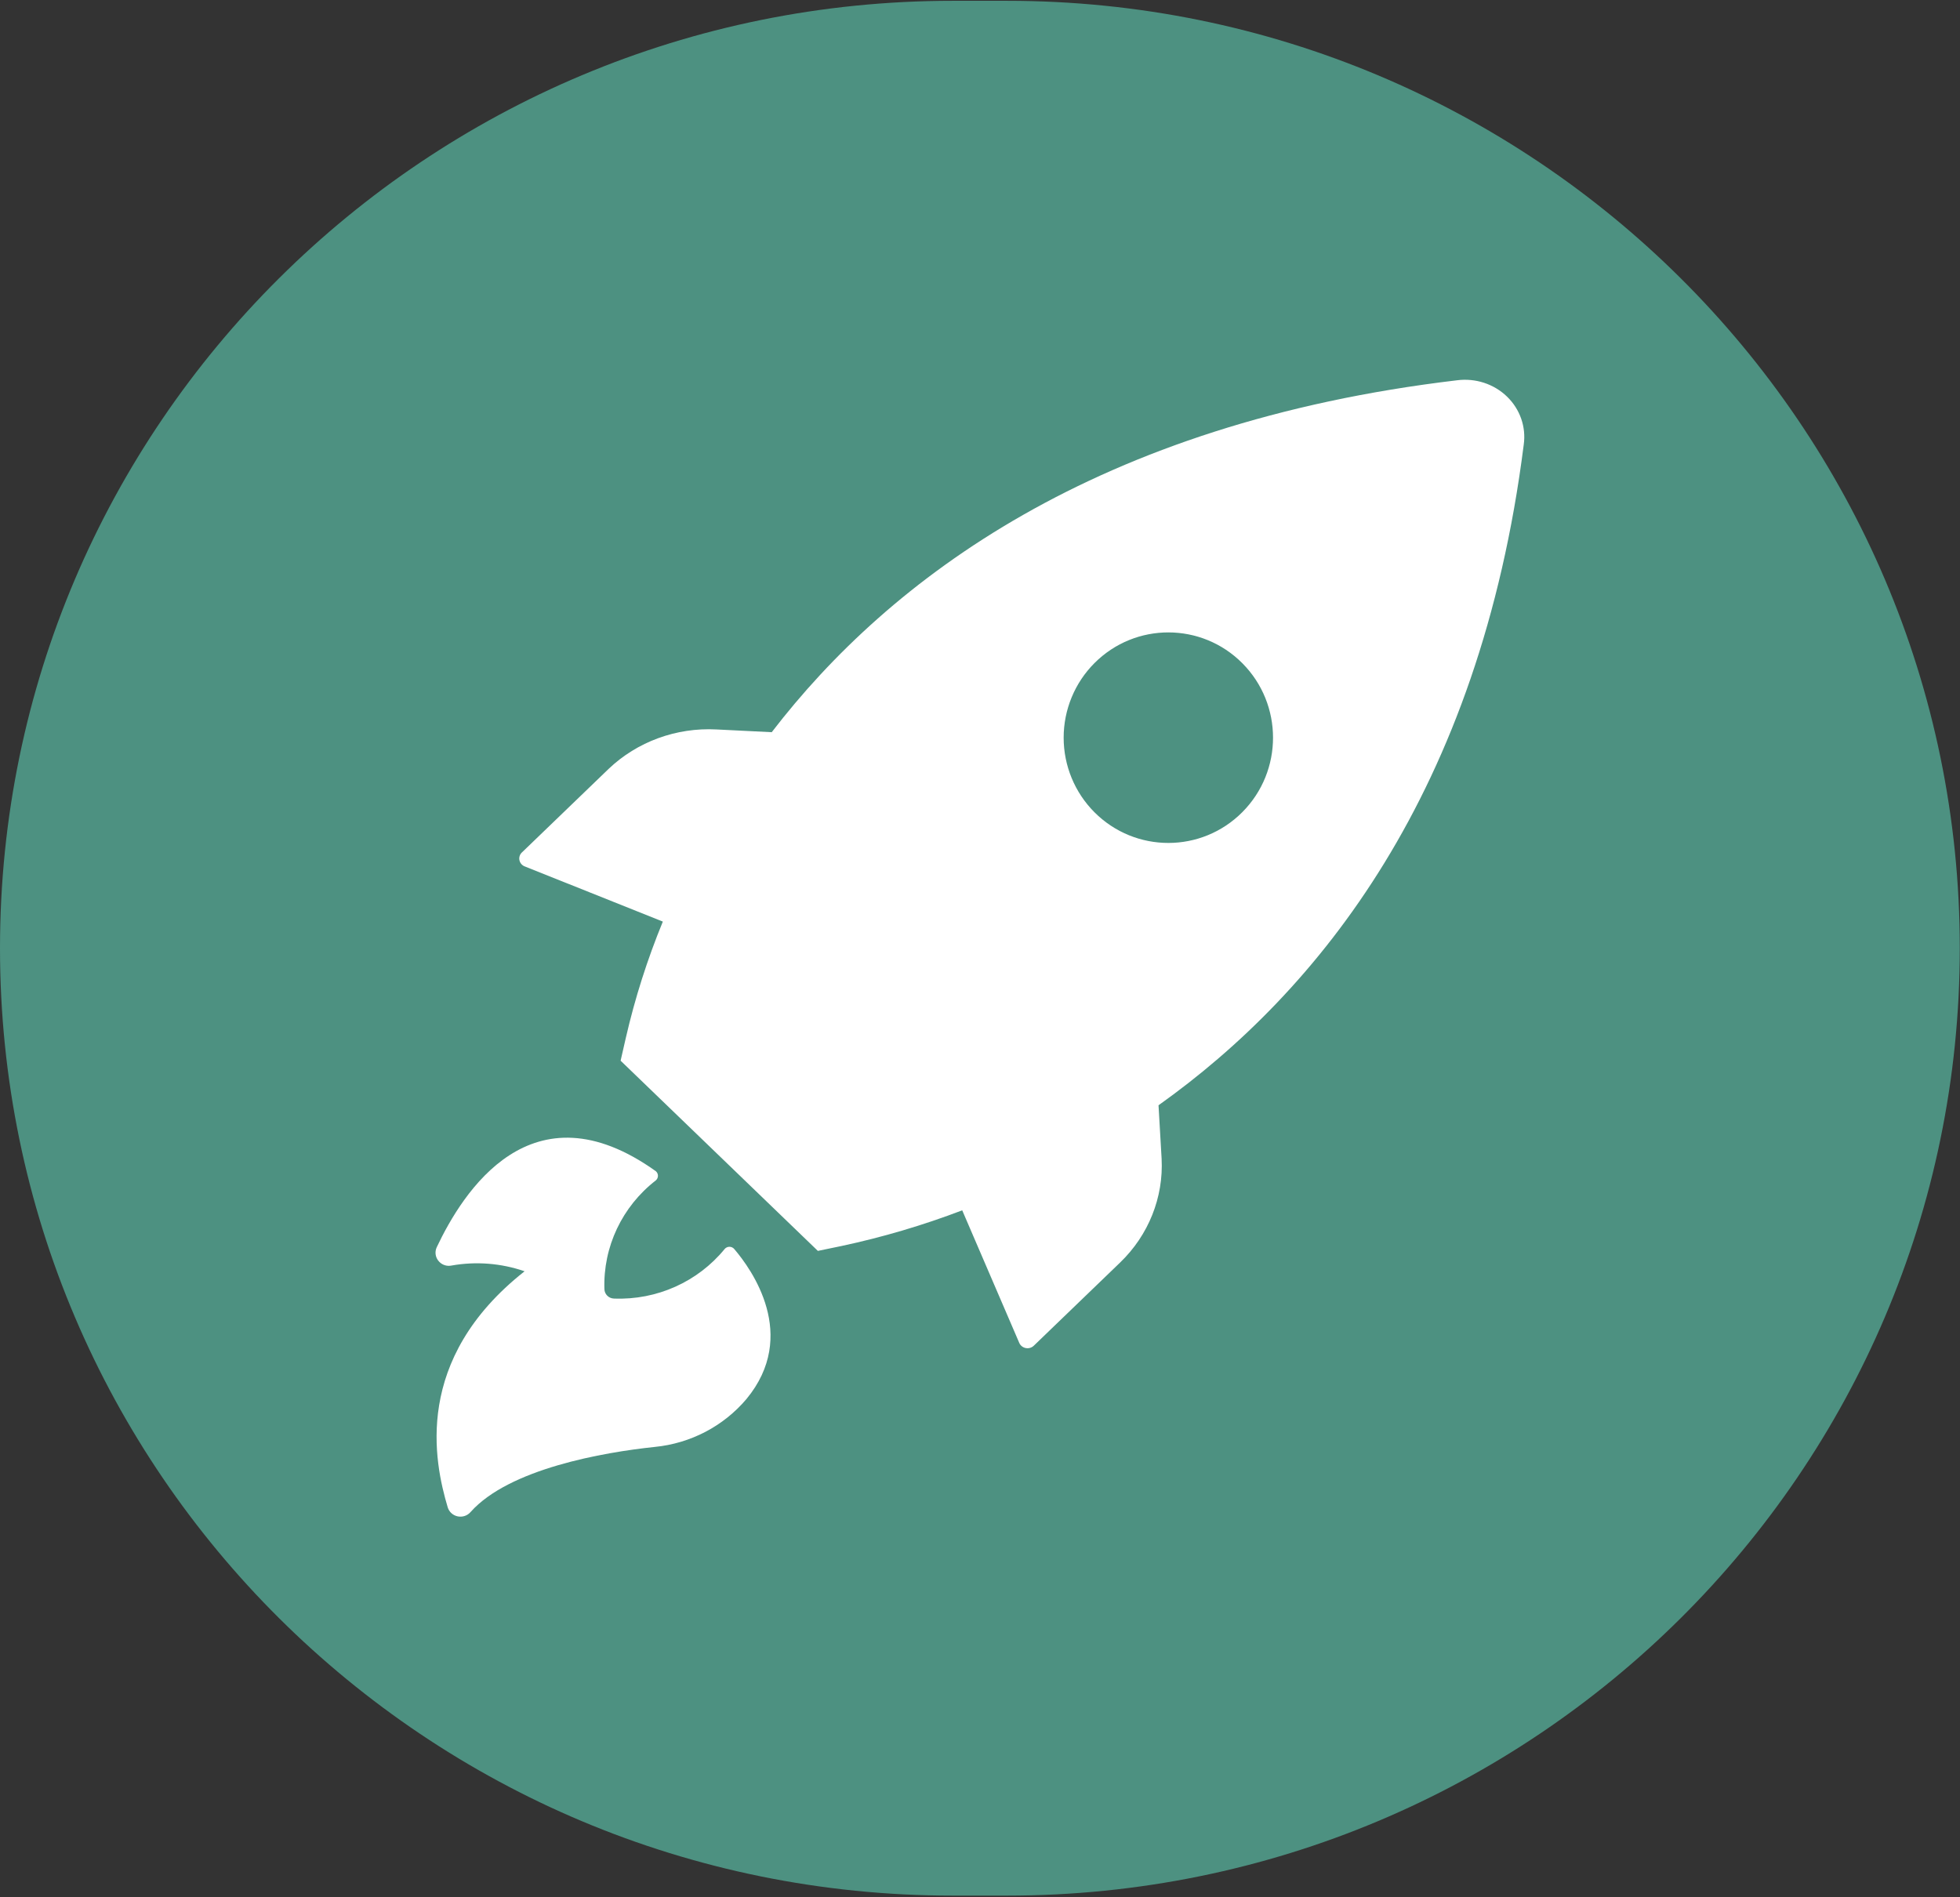
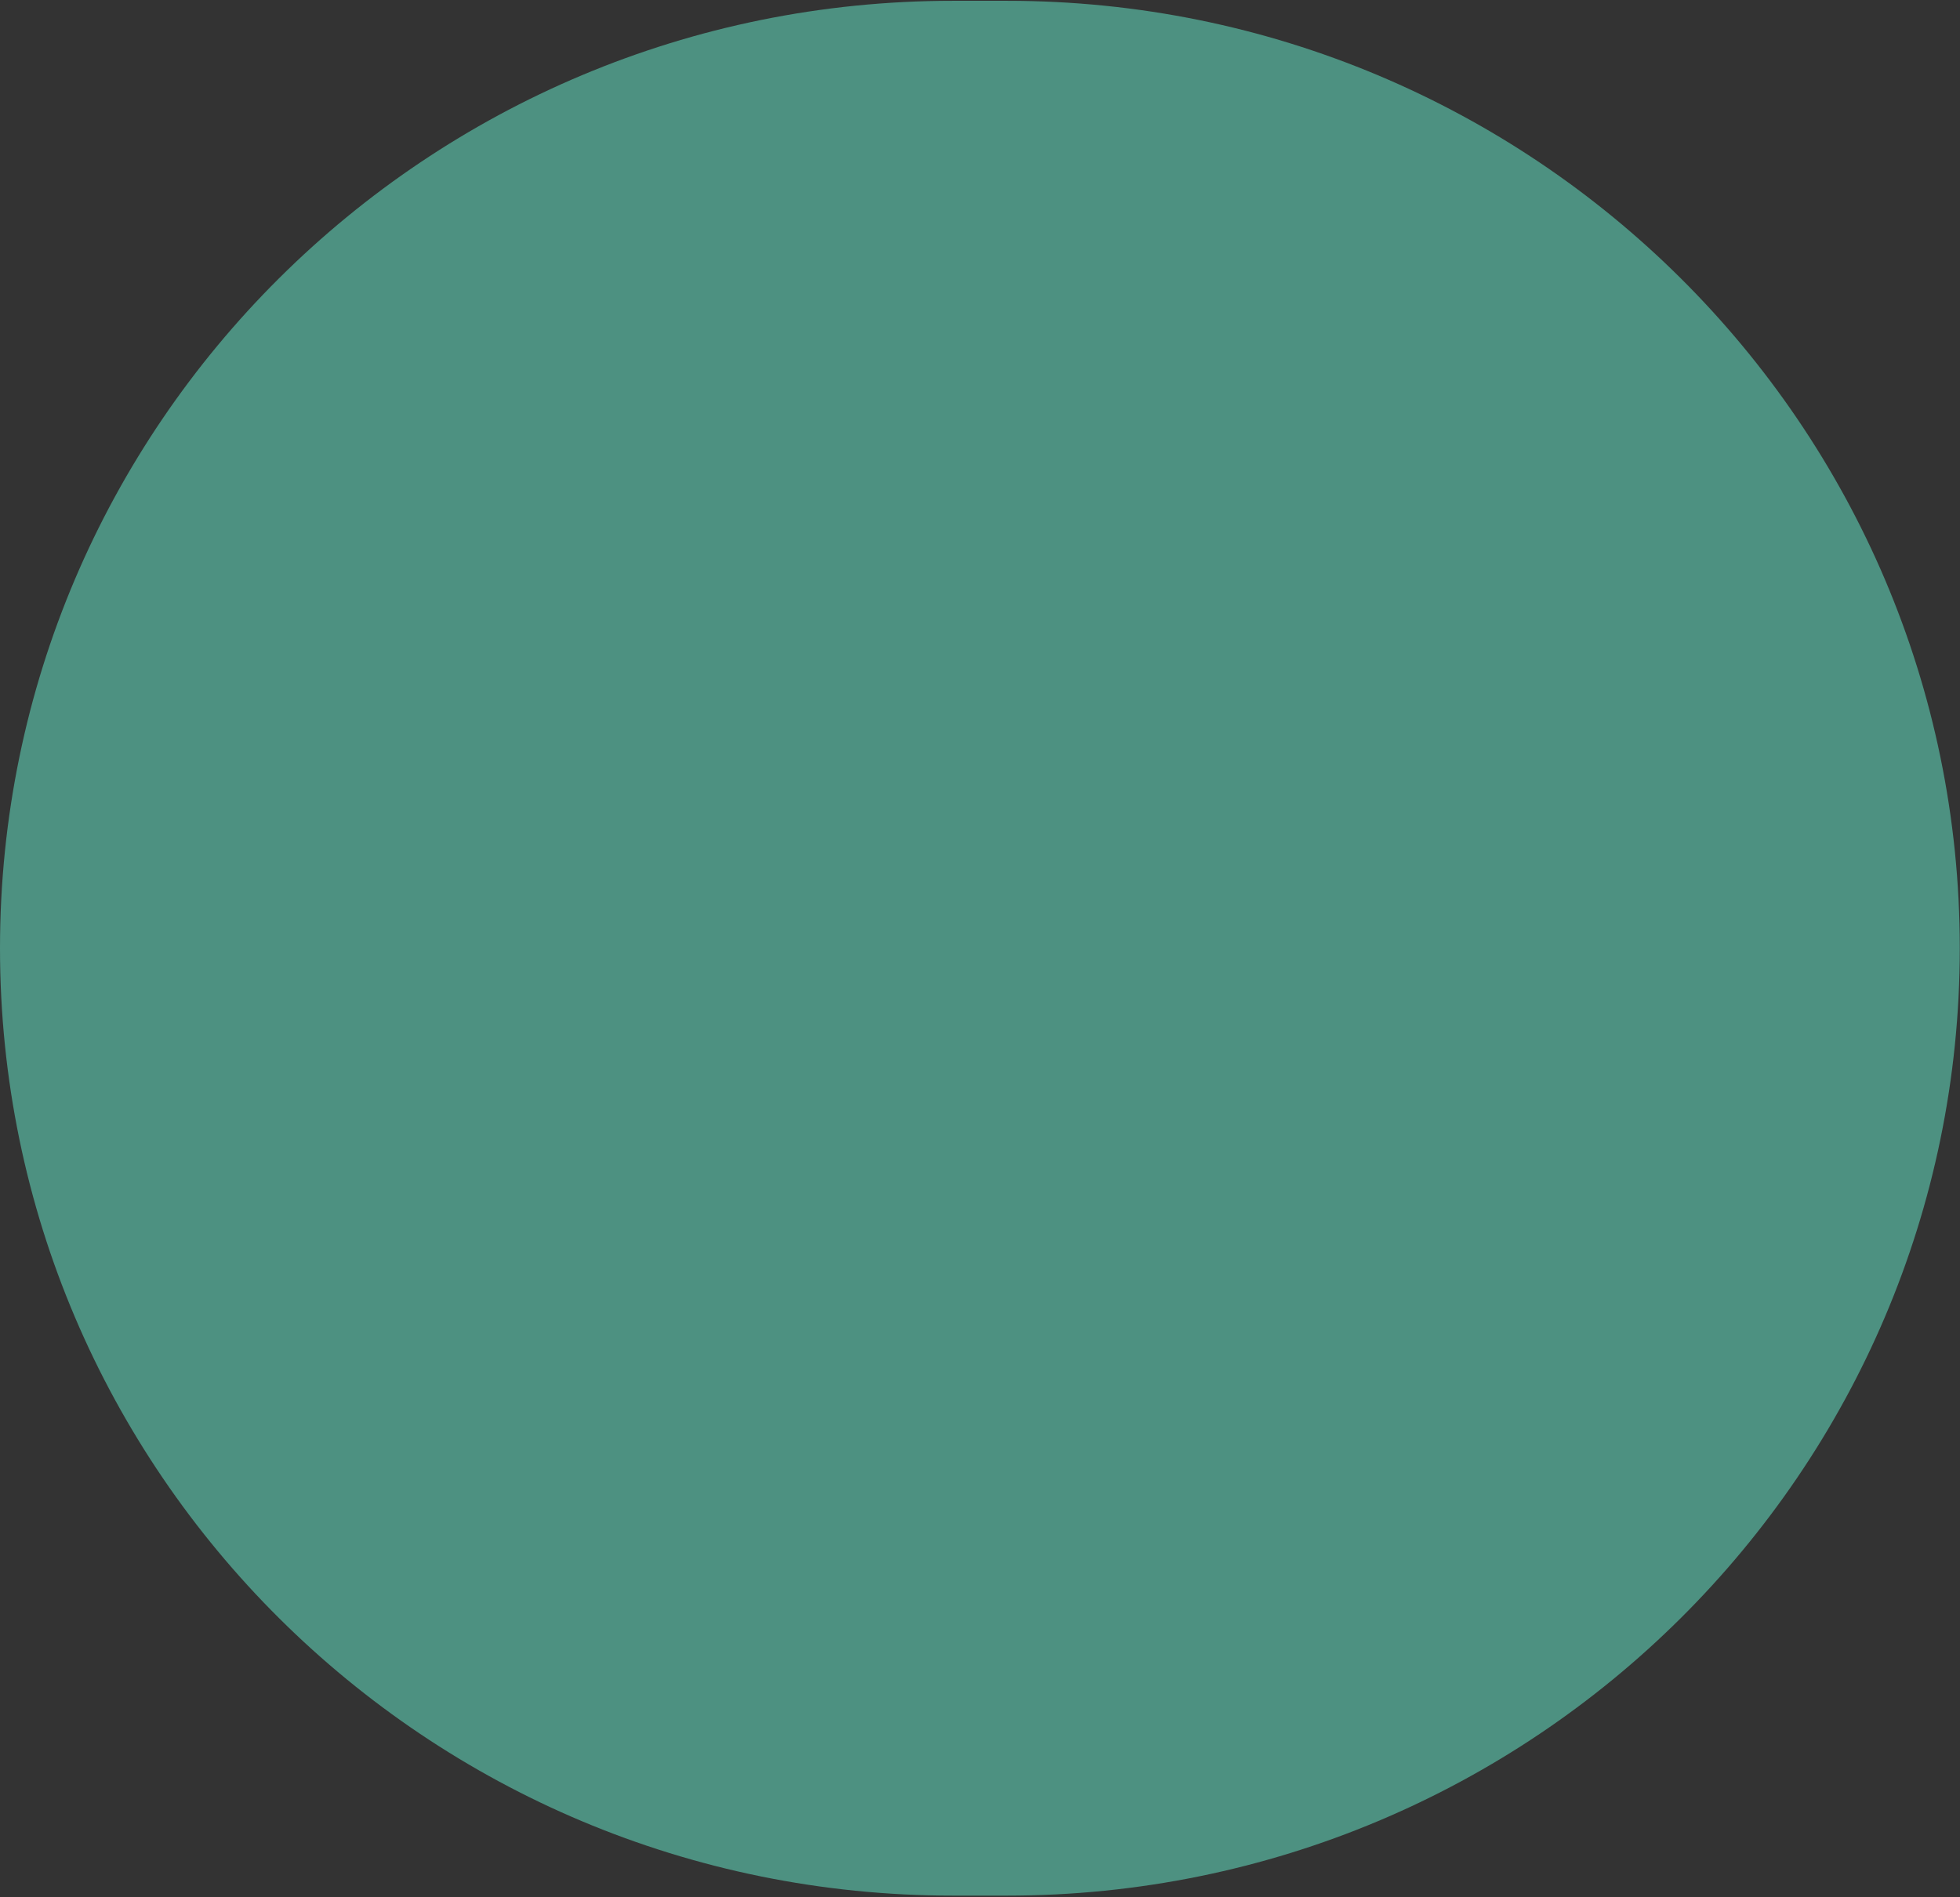
<svg xmlns="http://www.w3.org/2000/svg" width="219" height="212" viewBox="0 0 219 212" fill="none">
  <rect x="0" y="0" width="219" height="212" fill="#333333" stroke="none" />
  <g clip-path="url(#clip0_1814_46176)">
    <path d="M112.53 0.09H106.447C47.658 0.09 0 47.491 0 105.964C0 164.436 47.658 211.838 106.447 211.838H112.53C171.318 211.838 218.976 164.436 218.976 105.964C218.976 47.491 171.318 0.09 112.53 0.09Z" fill="#4D9181" />
-     <path d="M58.688 96.845L74.062 102.989C72.329 107.207 70.946 111.551 69.927 115.98L69.344 118.534L91.384 139.789L94.034 139.24C98.63 138.258 103.137 136.925 107.513 135.255L113.888 150.072C114.015 150.37 114.289 150.587 114.617 150.648C114.945 150.71 115.284 150.609 115.518 150.378L125.153 141.092C128.333 138.028 130.018 133.809 129.792 129.481L129.447 123.516C147.286 110.819 165.336 88.555 170.253 49.699C170.536 47.724 169.846 45.736 168.387 44.322C166.929 42.909 164.869 42.233 162.818 42.495C122.516 47.272 99.402 64.682 86.228 81.824L80.052 81.517C75.572 81.282 71.196 82.883 68.005 85.924L58.37 95.21C58.099 95.433 57.971 95.779 58.037 96.117C58.103 96.455 58.351 96.733 58.688 96.845ZM122.287 74.104C126.86 69.521 134.259 69.53 138.82 74.123C143.382 78.716 143.382 86.157 138.82 90.75C134.259 95.343 126.86 95.351 122.287 90.769C120.085 88.562 118.847 85.563 118.847 82.436C118.847 79.309 120.085 76.311 122.287 74.104ZM58.615 142.067C55.998 141.163 53.188 140.942 50.458 141.425C49.965 141.53 49.451 141.378 49.098 141.024C48.657 140.592 48.538 139.935 48.799 139.379C51.695 133.255 59.377 120.939 73.285 130.888C73.432 131.017 73.516 131.202 73.516 131.396C73.516 131.59 73.432 131.775 73.285 131.904C69.509 134.829 67.374 139.347 67.534 144.073C67.555 144.64 68.018 145.095 68.595 145.116C73.378 145.305 77.969 143.25 80.967 139.58C81.099 139.421 81.296 139.329 81.504 139.329C81.712 139.329 81.909 139.421 82.041 139.58C83.972 141.839 89.288 149.221 83.401 156.348C80.831 159.386 77.148 161.307 73.15 161.697C67.439 162.298 56.889 164.13 52.579 168.971C52.226 169.382 51.672 169.568 51.138 169.456C50.603 169.344 50.175 168.952 50.023 168.436C48.5 163.328 46.134 151.908 58.615 142.067Z" fill="white" />
  </g>
  <defs>
    <clipPath id="clip0_1814_46176">
      <rect width="218.976" height="211.748" fill="white" transform="translate(0 0.091)" />
    </clipPath>
  </defs>
</svg>